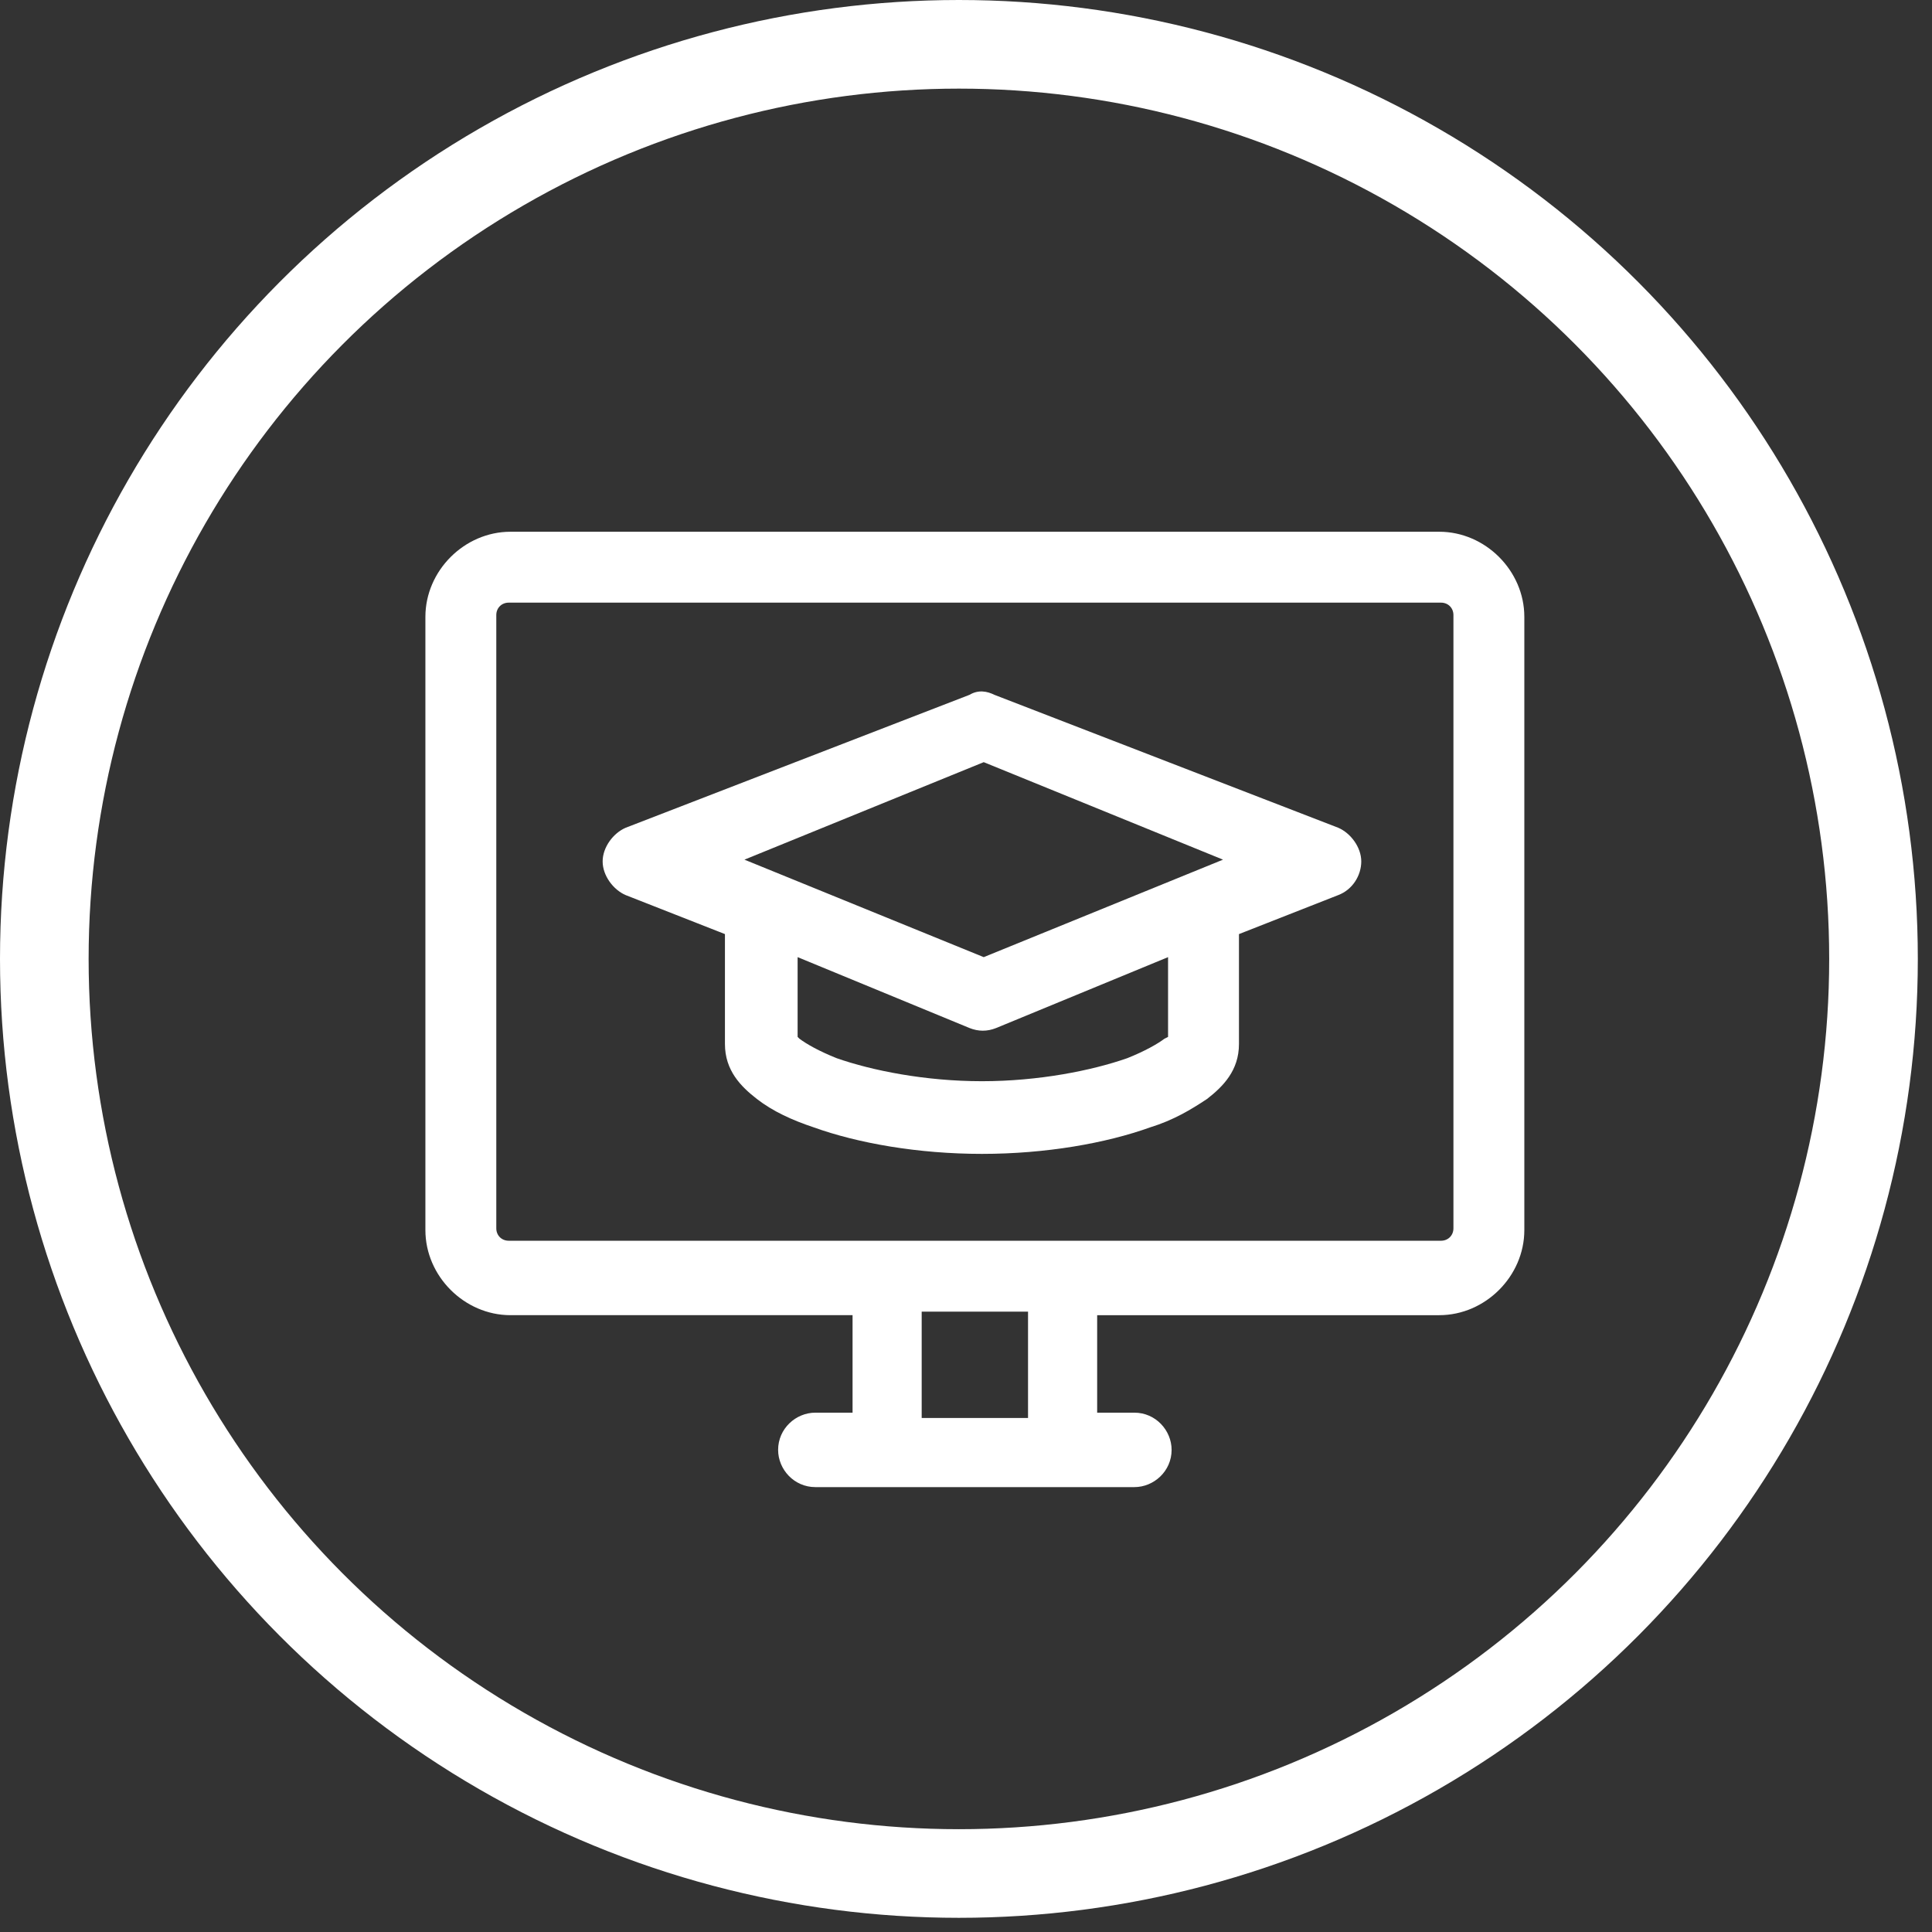
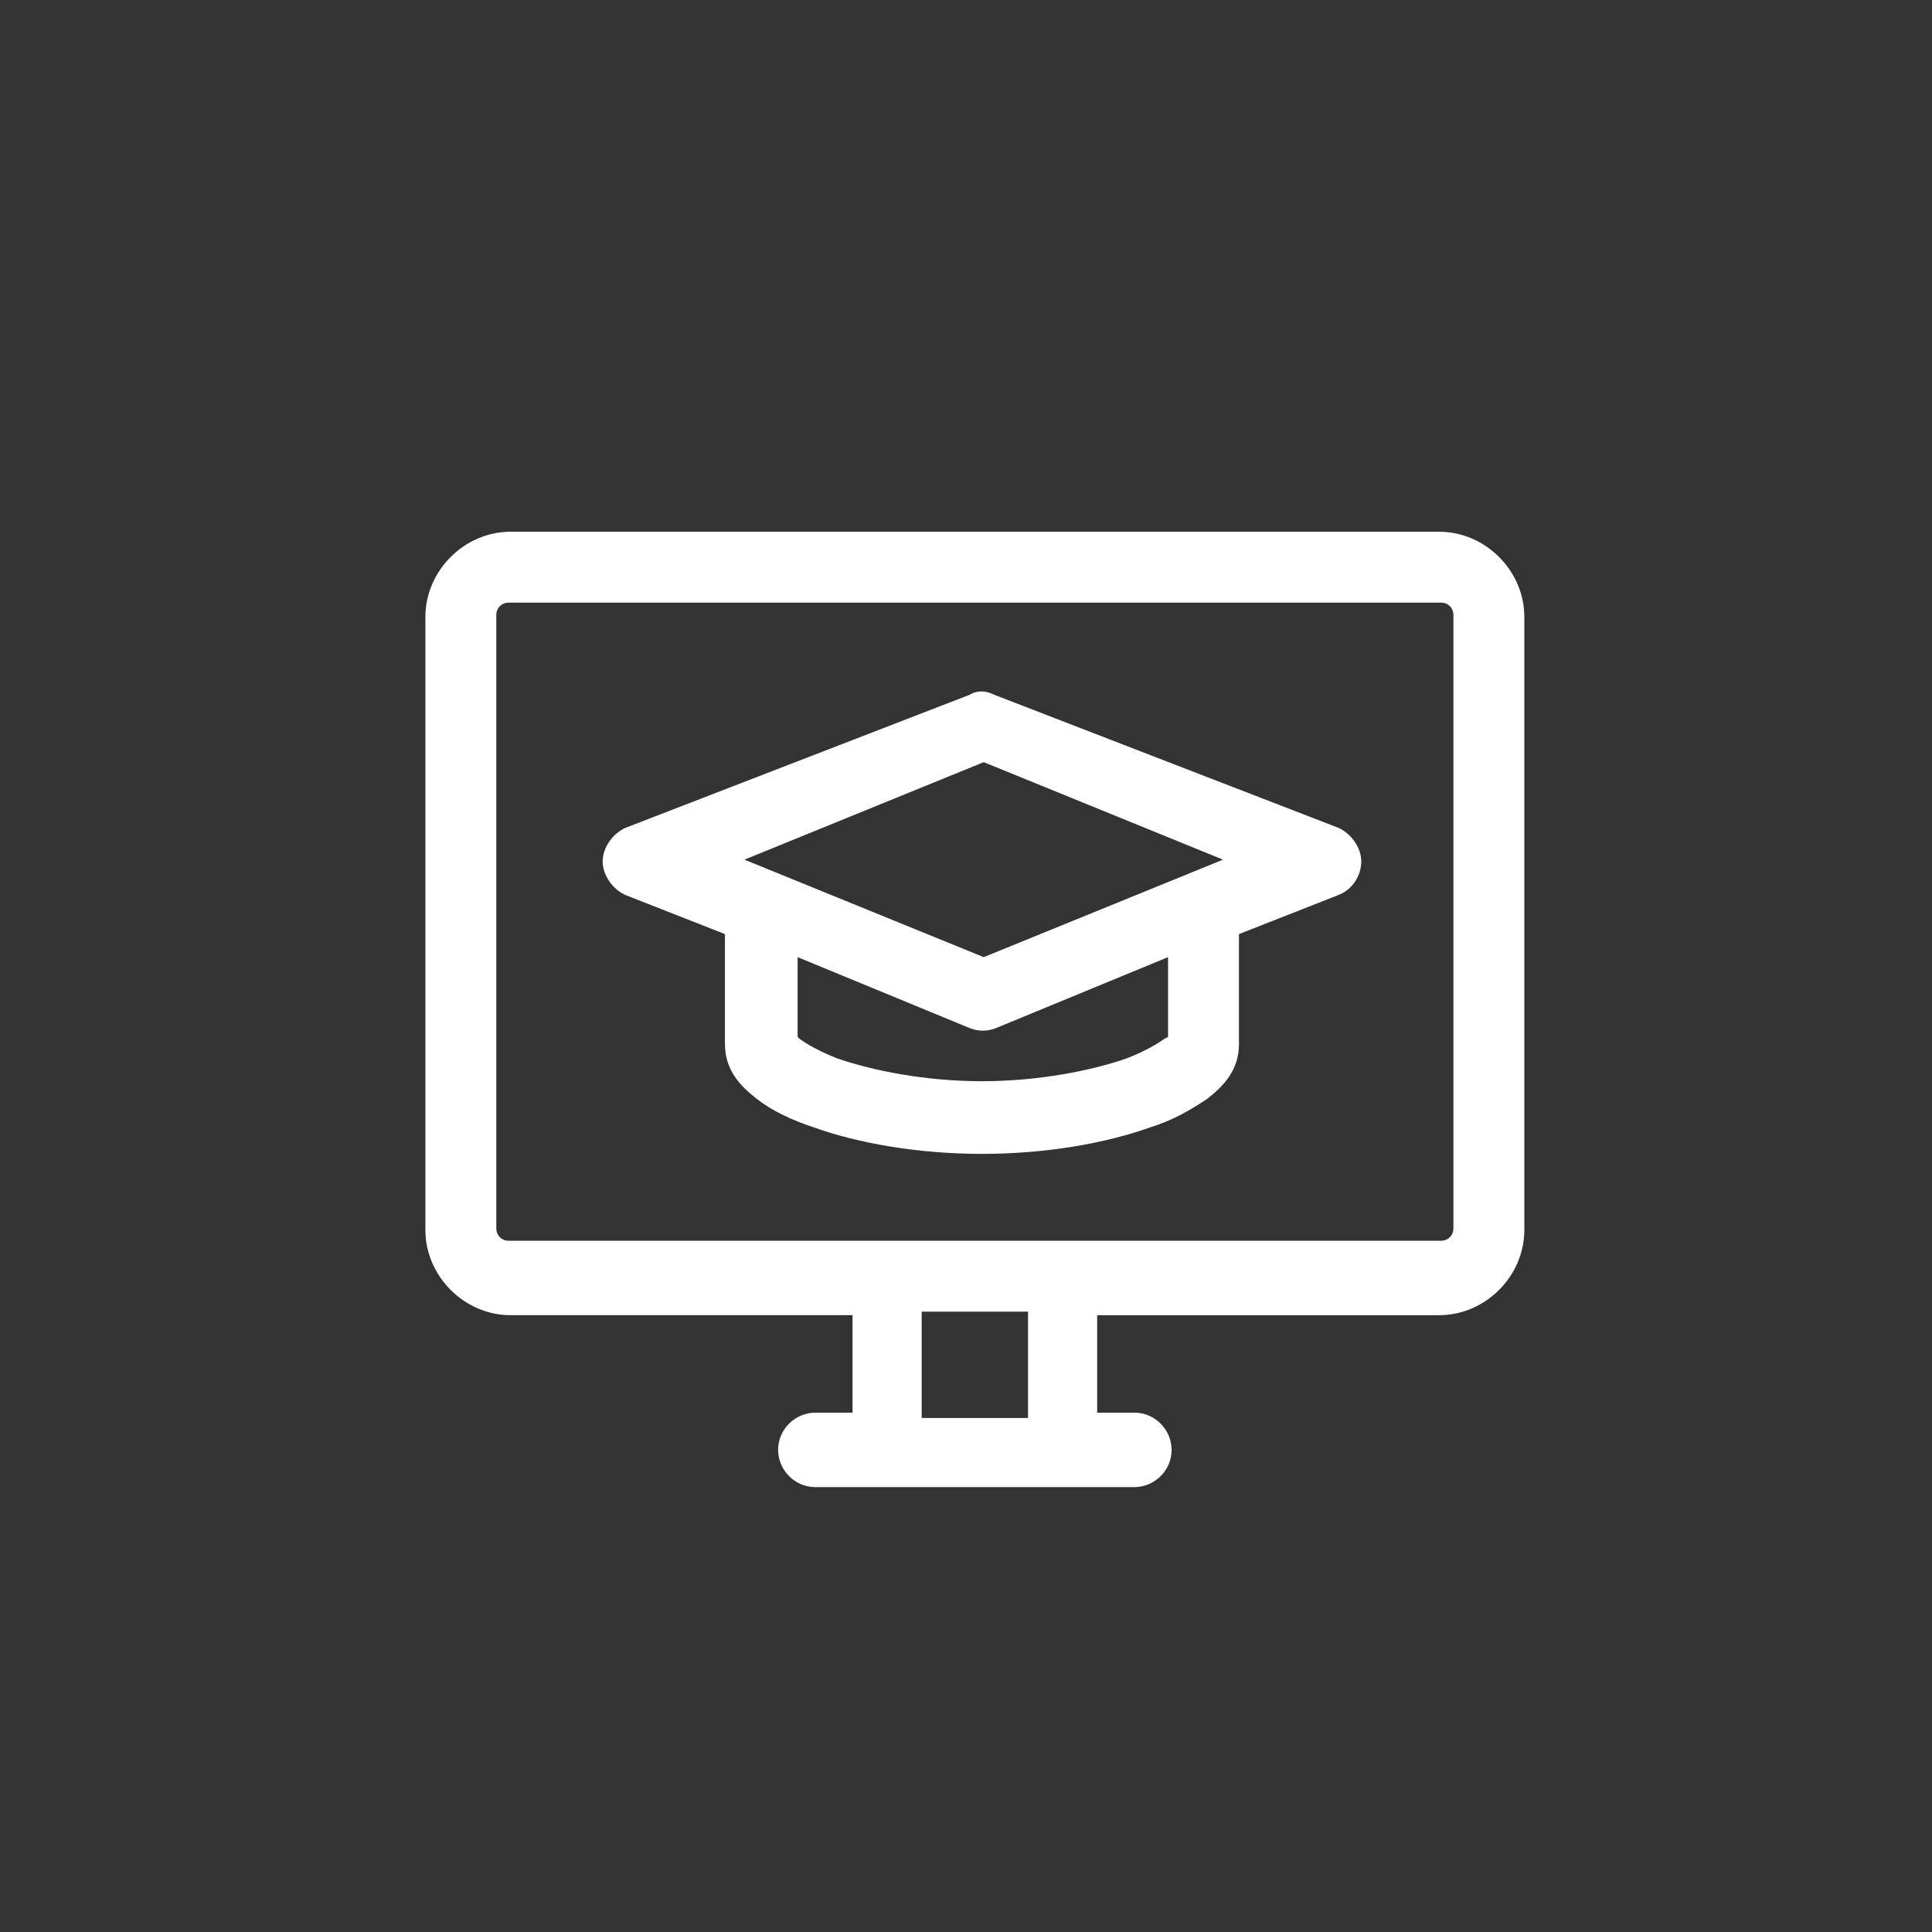
<svg xmlns="http://www.w3.org/2000/svg" version="1.1" id="Capa_1" x="0px" y="0px" viewBox="0 0 109 109" style="enable-background:new 0 0 109 109;" xml:space="preserve">
  <rect x="0" y="0" width="109" height="109" fill="#333333" stroke="none" />
  <style type="text/css"> .st0{fill:none;stroke:#FFFFFF;stroke-width:5;} .st1{fill-rule:evenodd;clip-rule:evenodd;fill:#FFFFFF;} </style>
  <desc>Created with Sketch.</desc>
  <g id="Group-23">
-     <circle id="Oval-Copy-3" class="st0" cx="54.1" cy="54.1" r="51.6" />
-   </g>
+     </g>
  <path id="Fill-1" class="st1" d="M52,80h6v-6h-6V80z M45,54l9.7,4c0.5,0.2,1,0.2,1.5,0l9.7-4v4.5c0,0,0,0-0.2,0.1 c-0.4,0.3-1.1,0.7-2.1,1.1c-2,0.7-5,1.3-8.2,1.3s-6.2-0.6-8.2-1.3c-1-0.4-1.7-0.8-2.1-1.1C45,58.5,45,58.5,45,58.5V54z M55.5,43 L69,48.5L55.5,54L42,48.5L55.5,43z M54.7,39.2l-19.4,7.5C34.6,47,34,47.8,34,48.6s0.6,1.6,1.3,1.9l5.6,2.2v6.2 c0,1.5,0.9,2.4,1.8,3.1s2,1.2,3.2,1.6c2.5,0.9,5.9,1.5,9.5,1.5s7-0.6,9.5-1.5c1.3-0.4,2.3-1,3.2-1.6c0.9-0.7,1.8-1.6,1.8-3.1v-6.2 l5.6-2.2c0.8-0.3,1.3-1.1,1.3-1.9c0-0.8-0.6-1.6-1.3-1.9l-19.4-7.5C55.7,39,55.2,38.9,54.7,39.2L54.7,39.2z M28.7,34h52.6 c0.4,0,0.7,0.3,0.7,0.7v34.6c0,0.4-0.3,0.7-0.7,0.7H28.7c-0.4,0-0.7-0.3-0.7-0.7V34.7C28,34.3,28.3,34,28.7,34L28.7,34z M28.8,30 c-2.6,0-4.8,2.2-4.8,4.8v34.6c0,2.6,2.2,4.8,4.8,4.8h19.3v5.5H46c-1.1,0-2.1,0.9-2.1,2.1c0,1.1,0.9,2.1,2.1,2.1h2.1h13.8H64 c1.1,0,2.1-0.9,2.1-2.1c0-1.1-0.9-2.1-2.1-2.1h-2.1v-5.5h19.3c2.6,0,4.8-2.2,4.8-4.8V34.8c0-2.6-2.2-4.8-4.8-4.8H28.8z" />
</svg>